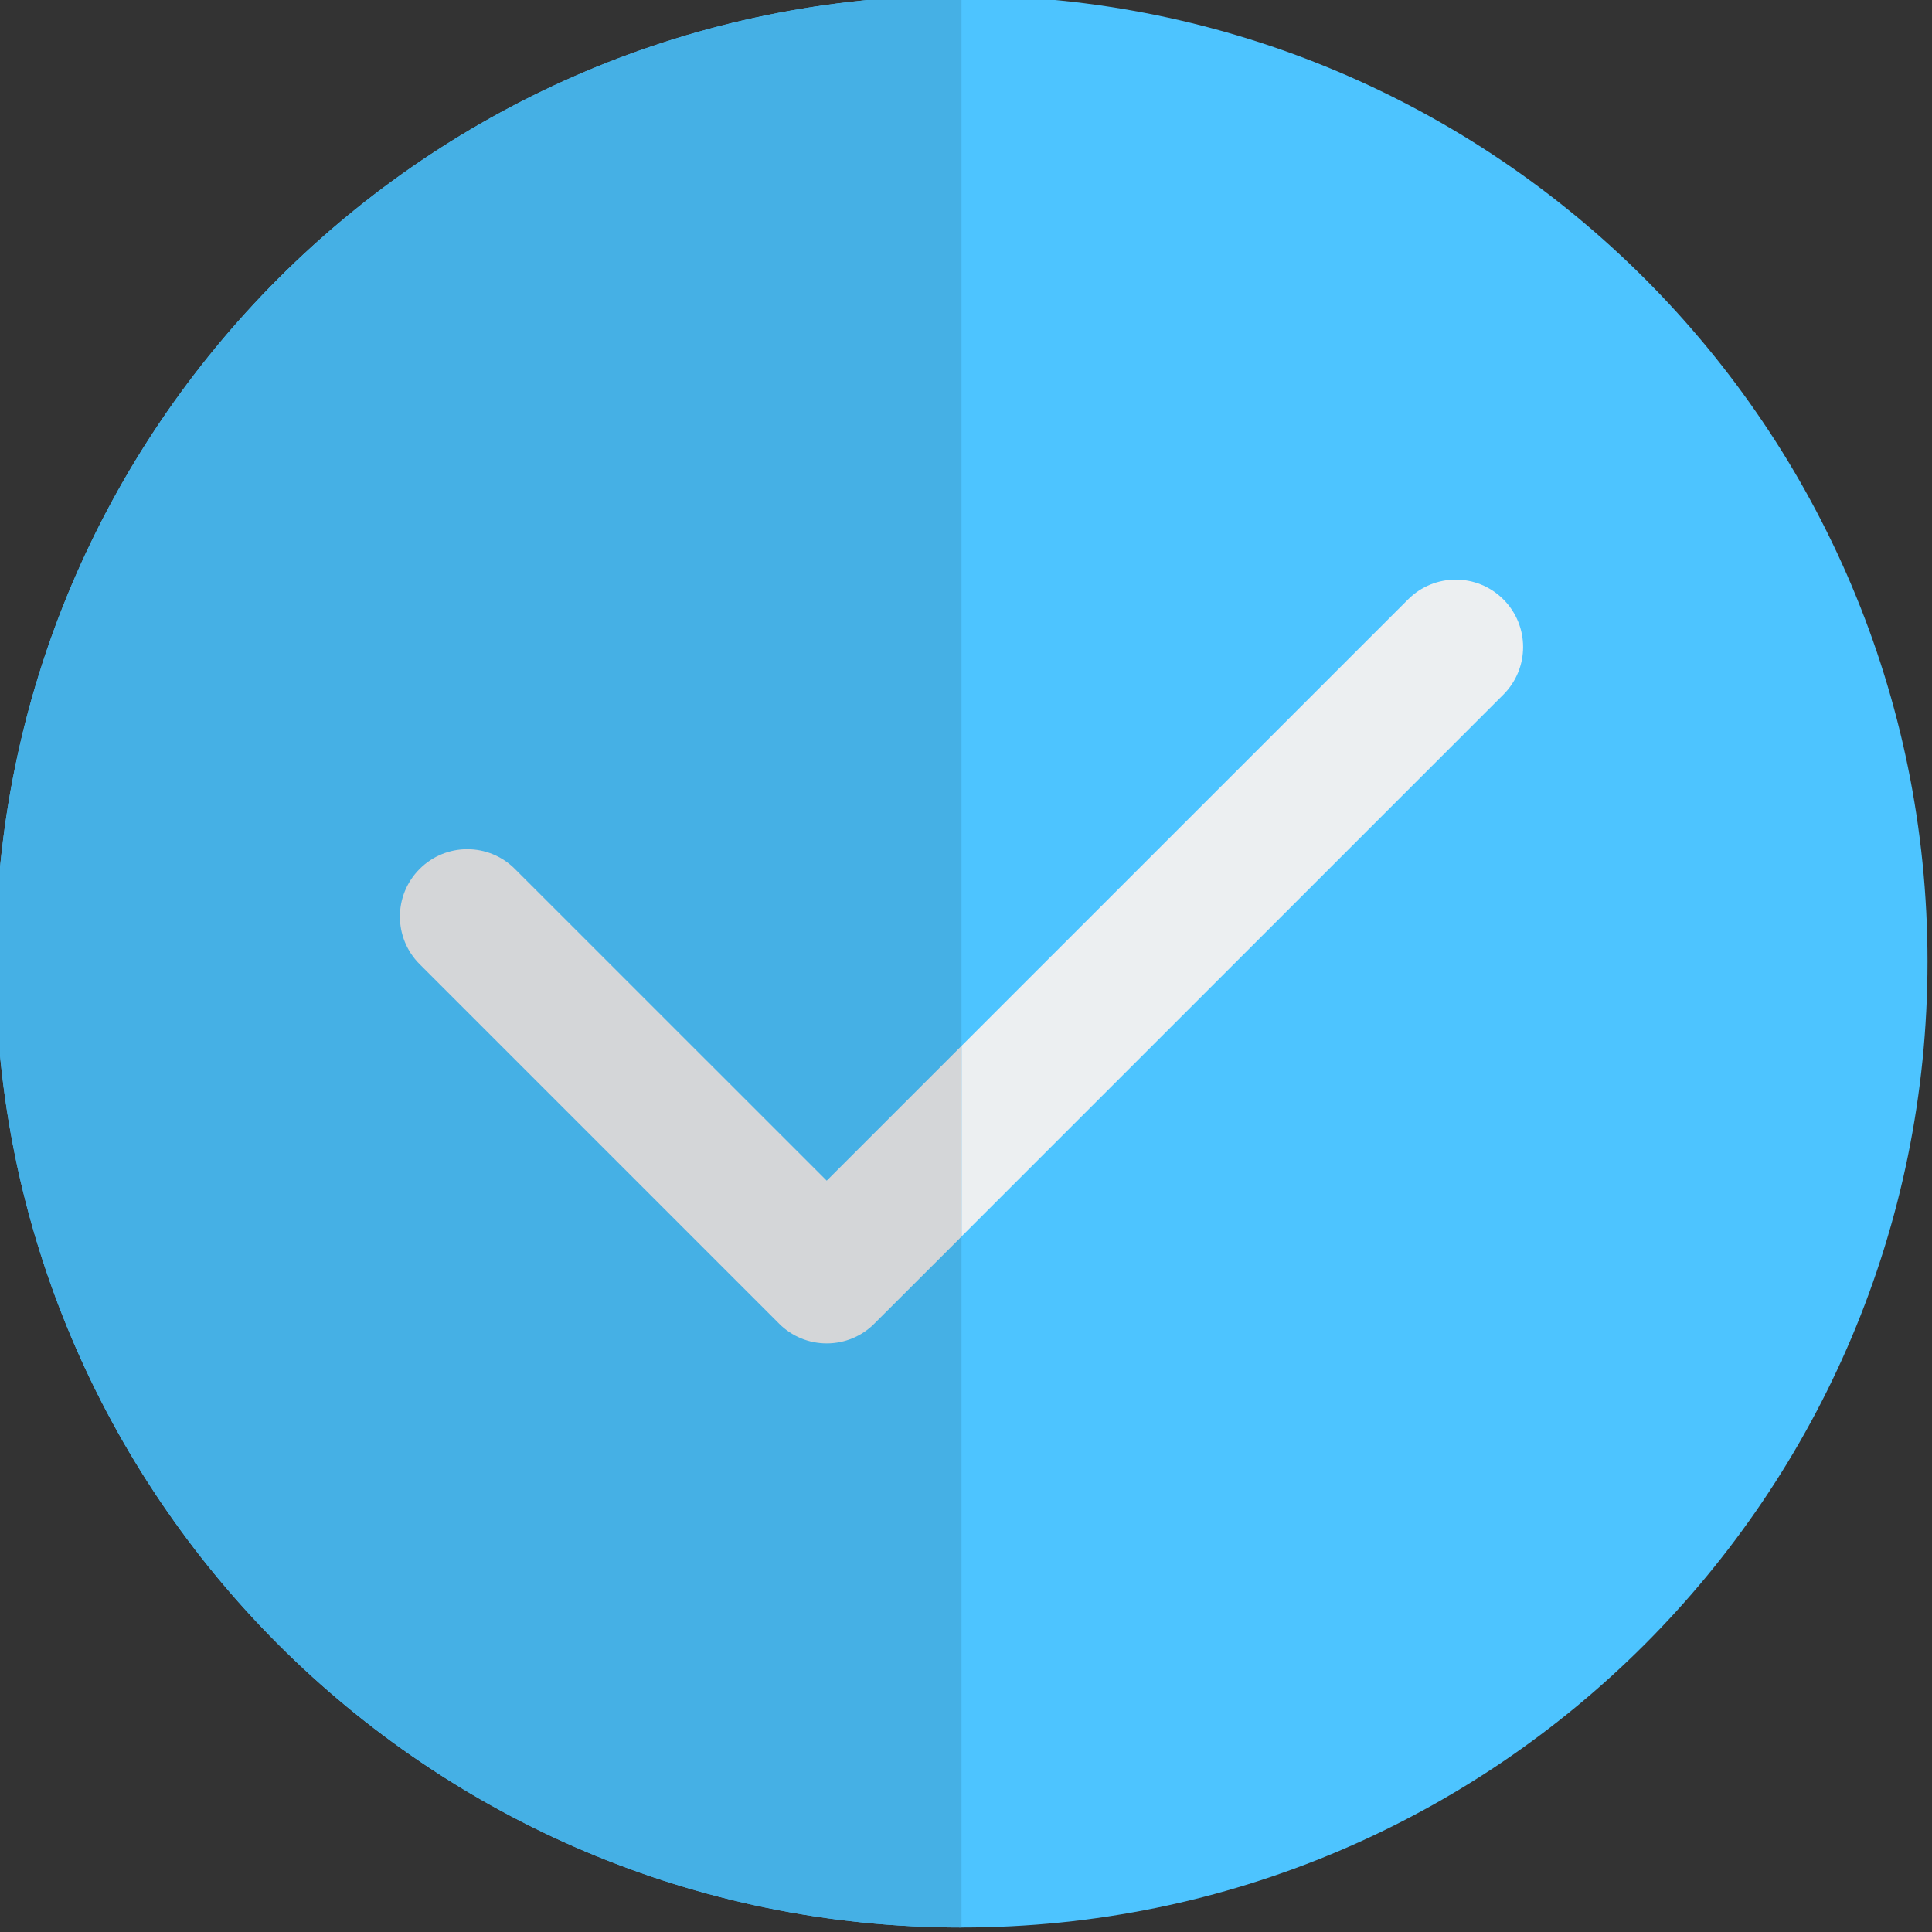
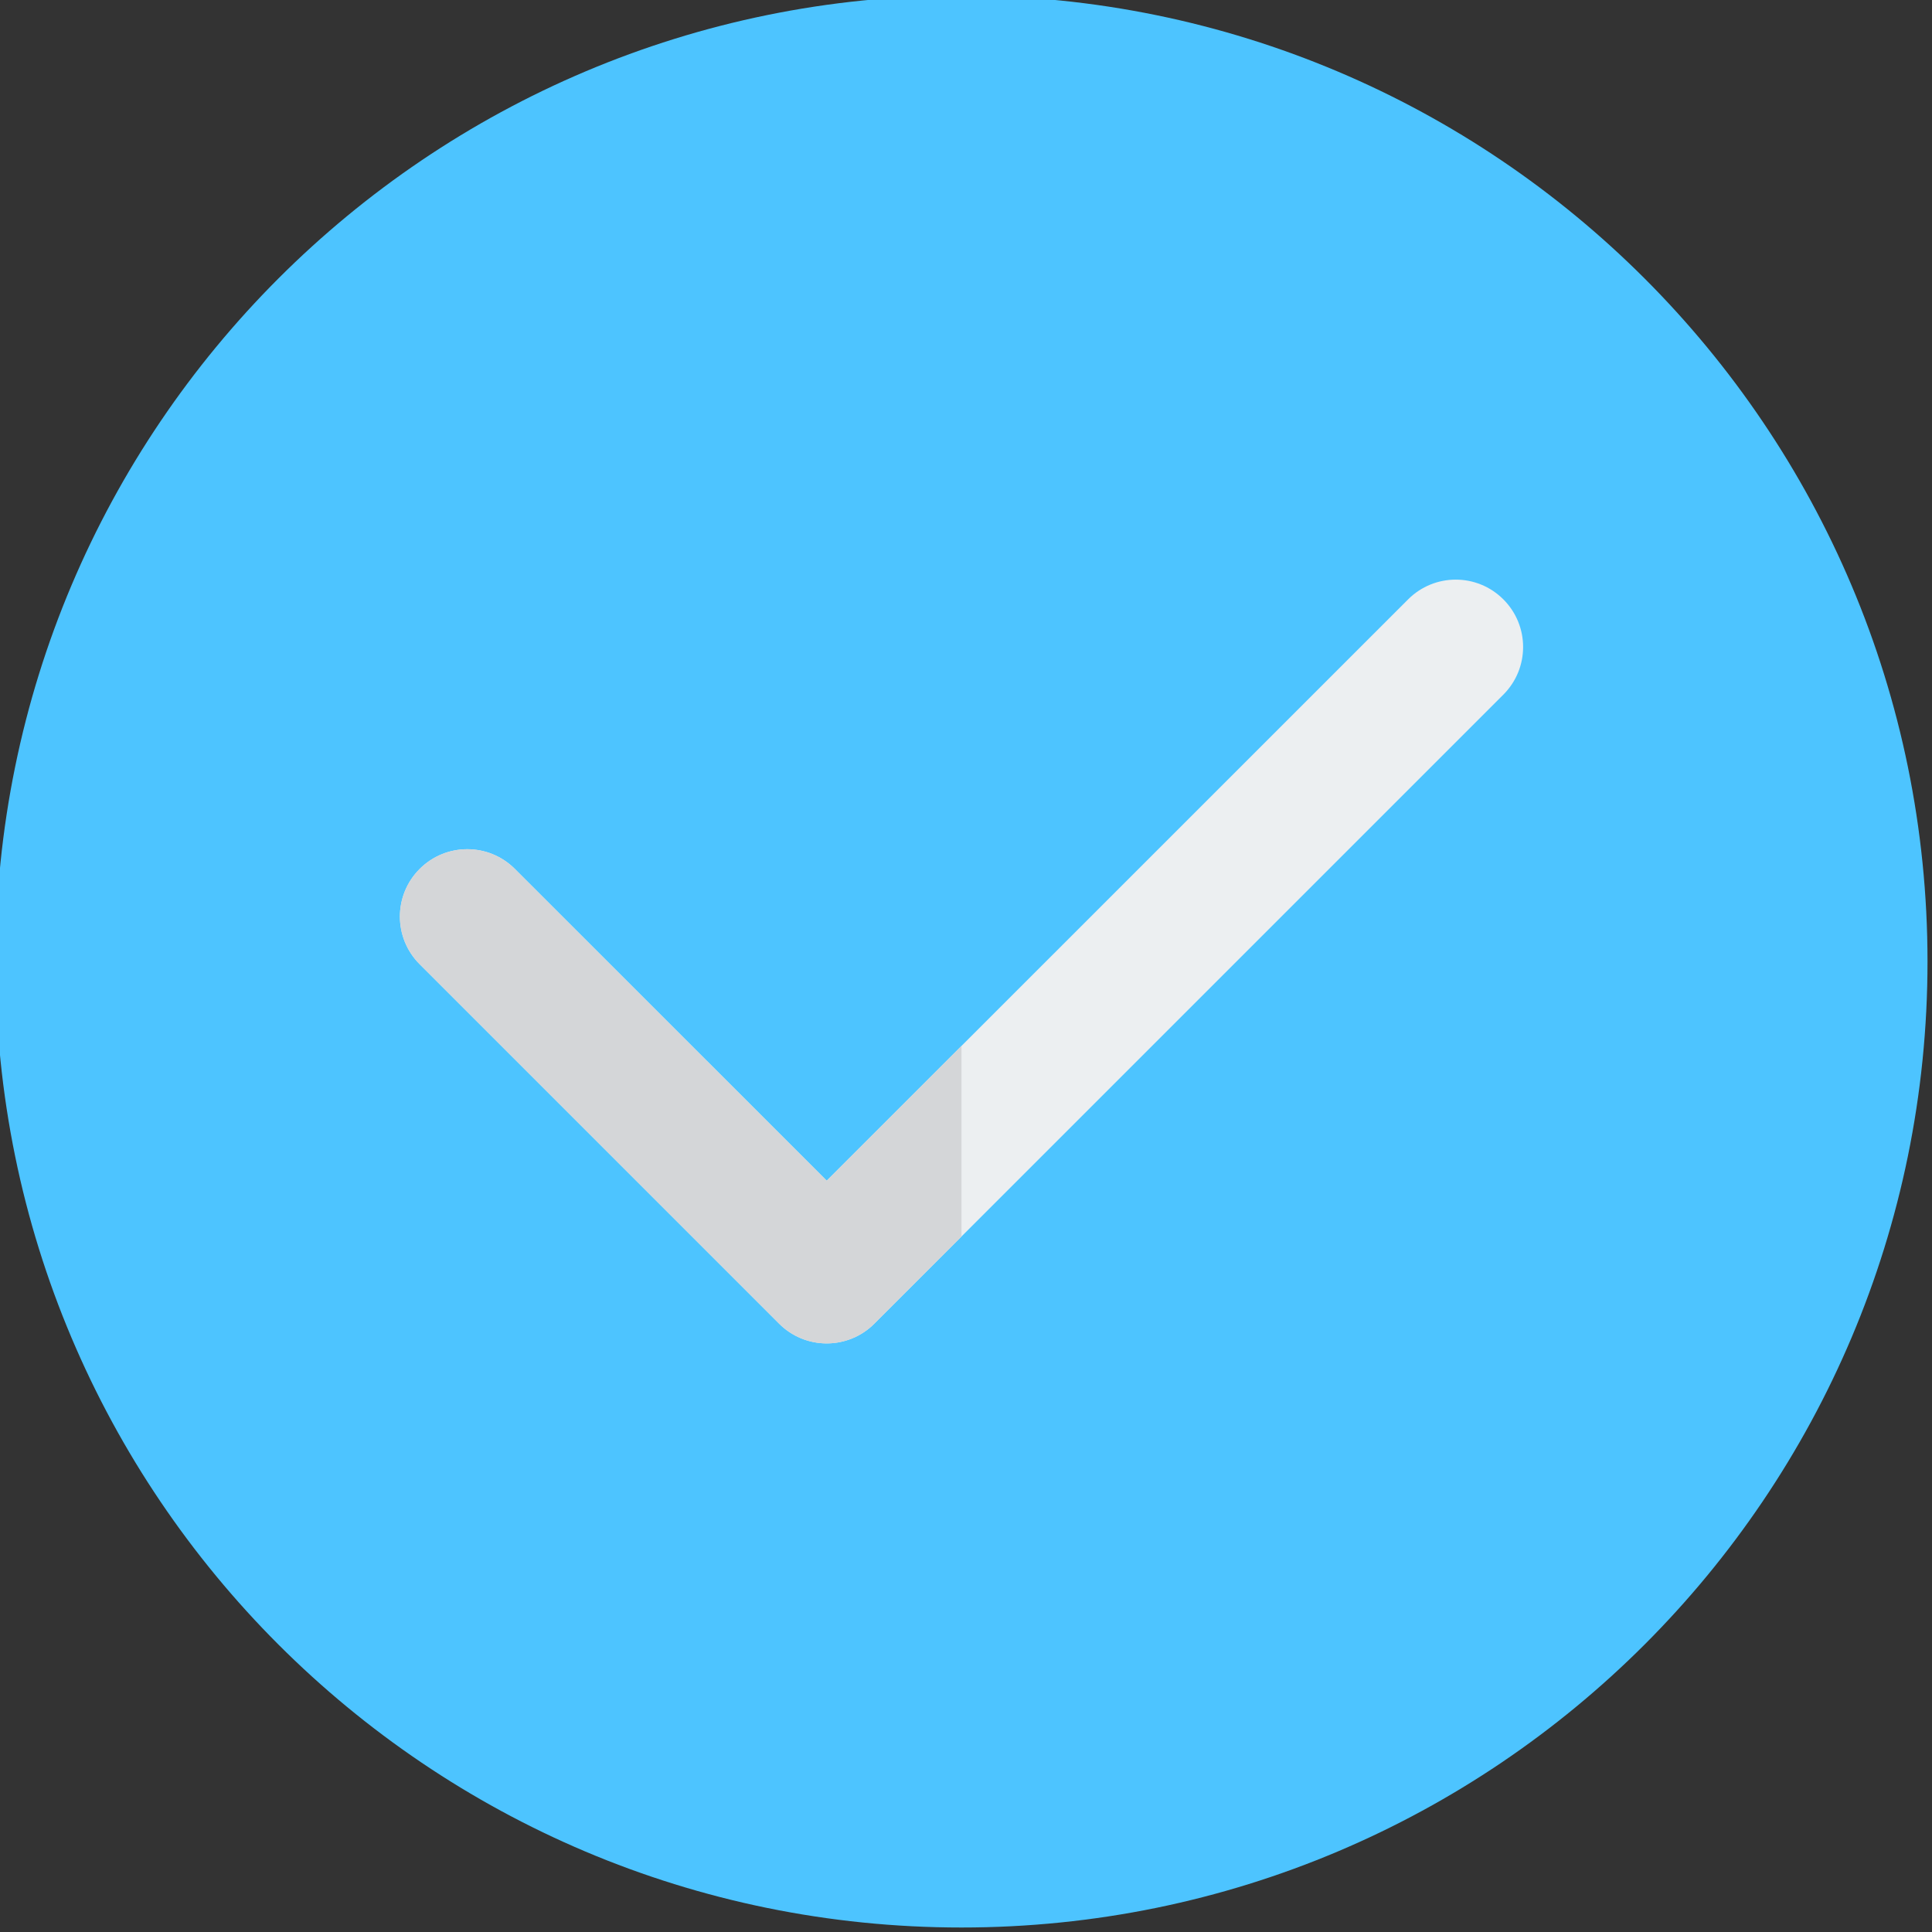
<svg xmlns="http://www.w3.org/2000/svg" fill="none" height="21.5" preserveAspectRatio="xMidYMid meet" style="fill: none;" version="1.0" viewBox="1.3 1.3 21.5 21.5" width="21.5" zoomAndPan="magnify">
  <rect x="1.3" y="1.3" width="21.5" height="21.5" fill="#333333" stroke="none" />
  <g id="change1_1">
    <path d="M12 1.25C6.063 1.25 1.25 6.063 1.25 12C1.25 17.937 6.063 22.75 12 22.75C17.937 22.75 22.75 17.937 22.75 12C22.75 6.063 17.937 1.25 12 1.25Z" fill="#4DC4FF" />
  </g>
  <g id="change2_1">
    <path clip-rule="evenodd" d="M18.03 7.97C18.323 8.263 18.323 8.737 18.03 9.03L11.03 16.03C10.89 16.171 10.699 16.25 10.5 16.25C10.301 16.25 10.11 16.171 9.97 16.03L5.97 12.03C5.677 11.737 5.677 11.263 5.97 10.97C6.263 10.677 6.737 10.677 7.03 10.97L10.5 14.439L16.97 7.97C17.263 7.677 17.737 7.677 18.03 7.97Z" fill="#ECEFF1" fill-rule="evenodd" />
  </g>
  <g id="change3_1">
-     <path clip-rule="evenodd" d="M12 1.25V22.75C6.063 22.75 1.25 17.937 1.25 12C1.25 6.063 6.063 1.25 12 1.25Z" fill="#45B0E5" fill-rule="evenodd" />
-   </g>
+     </g>
  <g id="change4_1">
    <path clip-rule="evenodd" d="M12 12.939V15.061L11.03 16.03C10.89 16.171 10.699 16.25 10.5 16.25C10.301 16.25 10.11 16.171 9.97 16.03L5.97 12.03C5.677 11.737 5.677 11.263 5.97 10.97C6.263 10.677 6.737 10.677 7.03 10.97L10.5 14.439L12 12.939Z" fill="#D4D6D8" fill-rule="evenodd" />
  </g>
</svg>